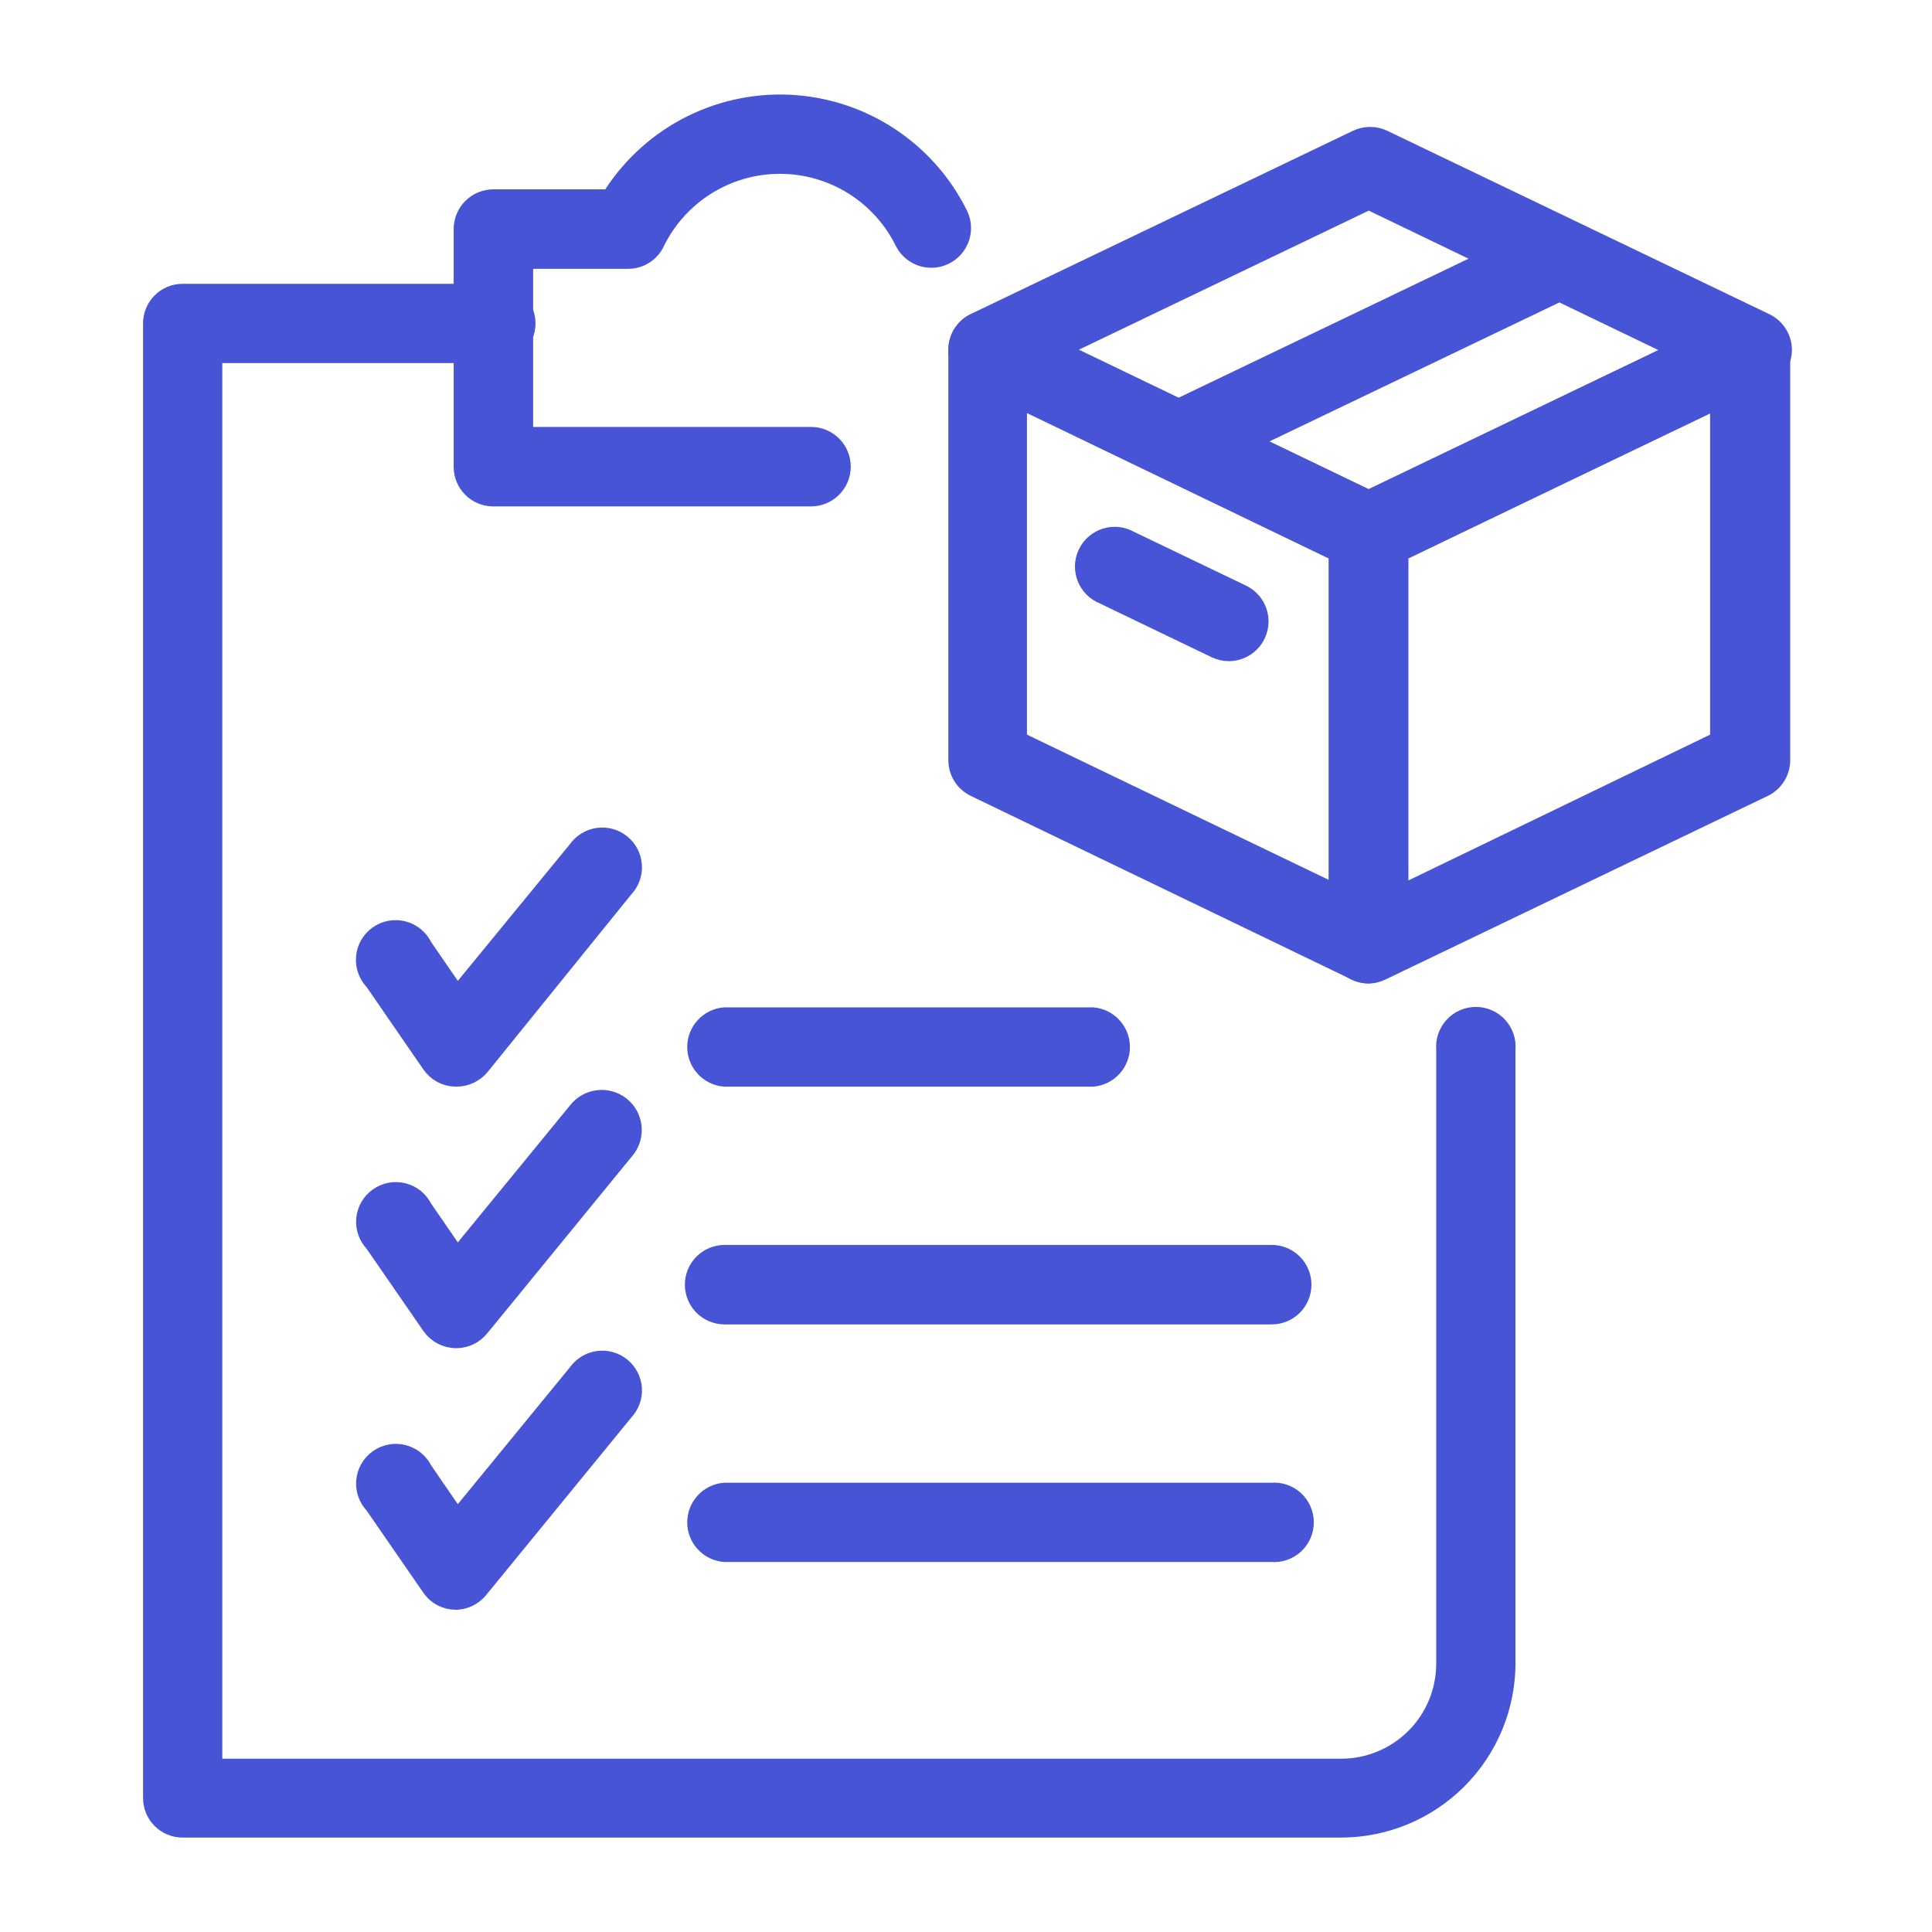
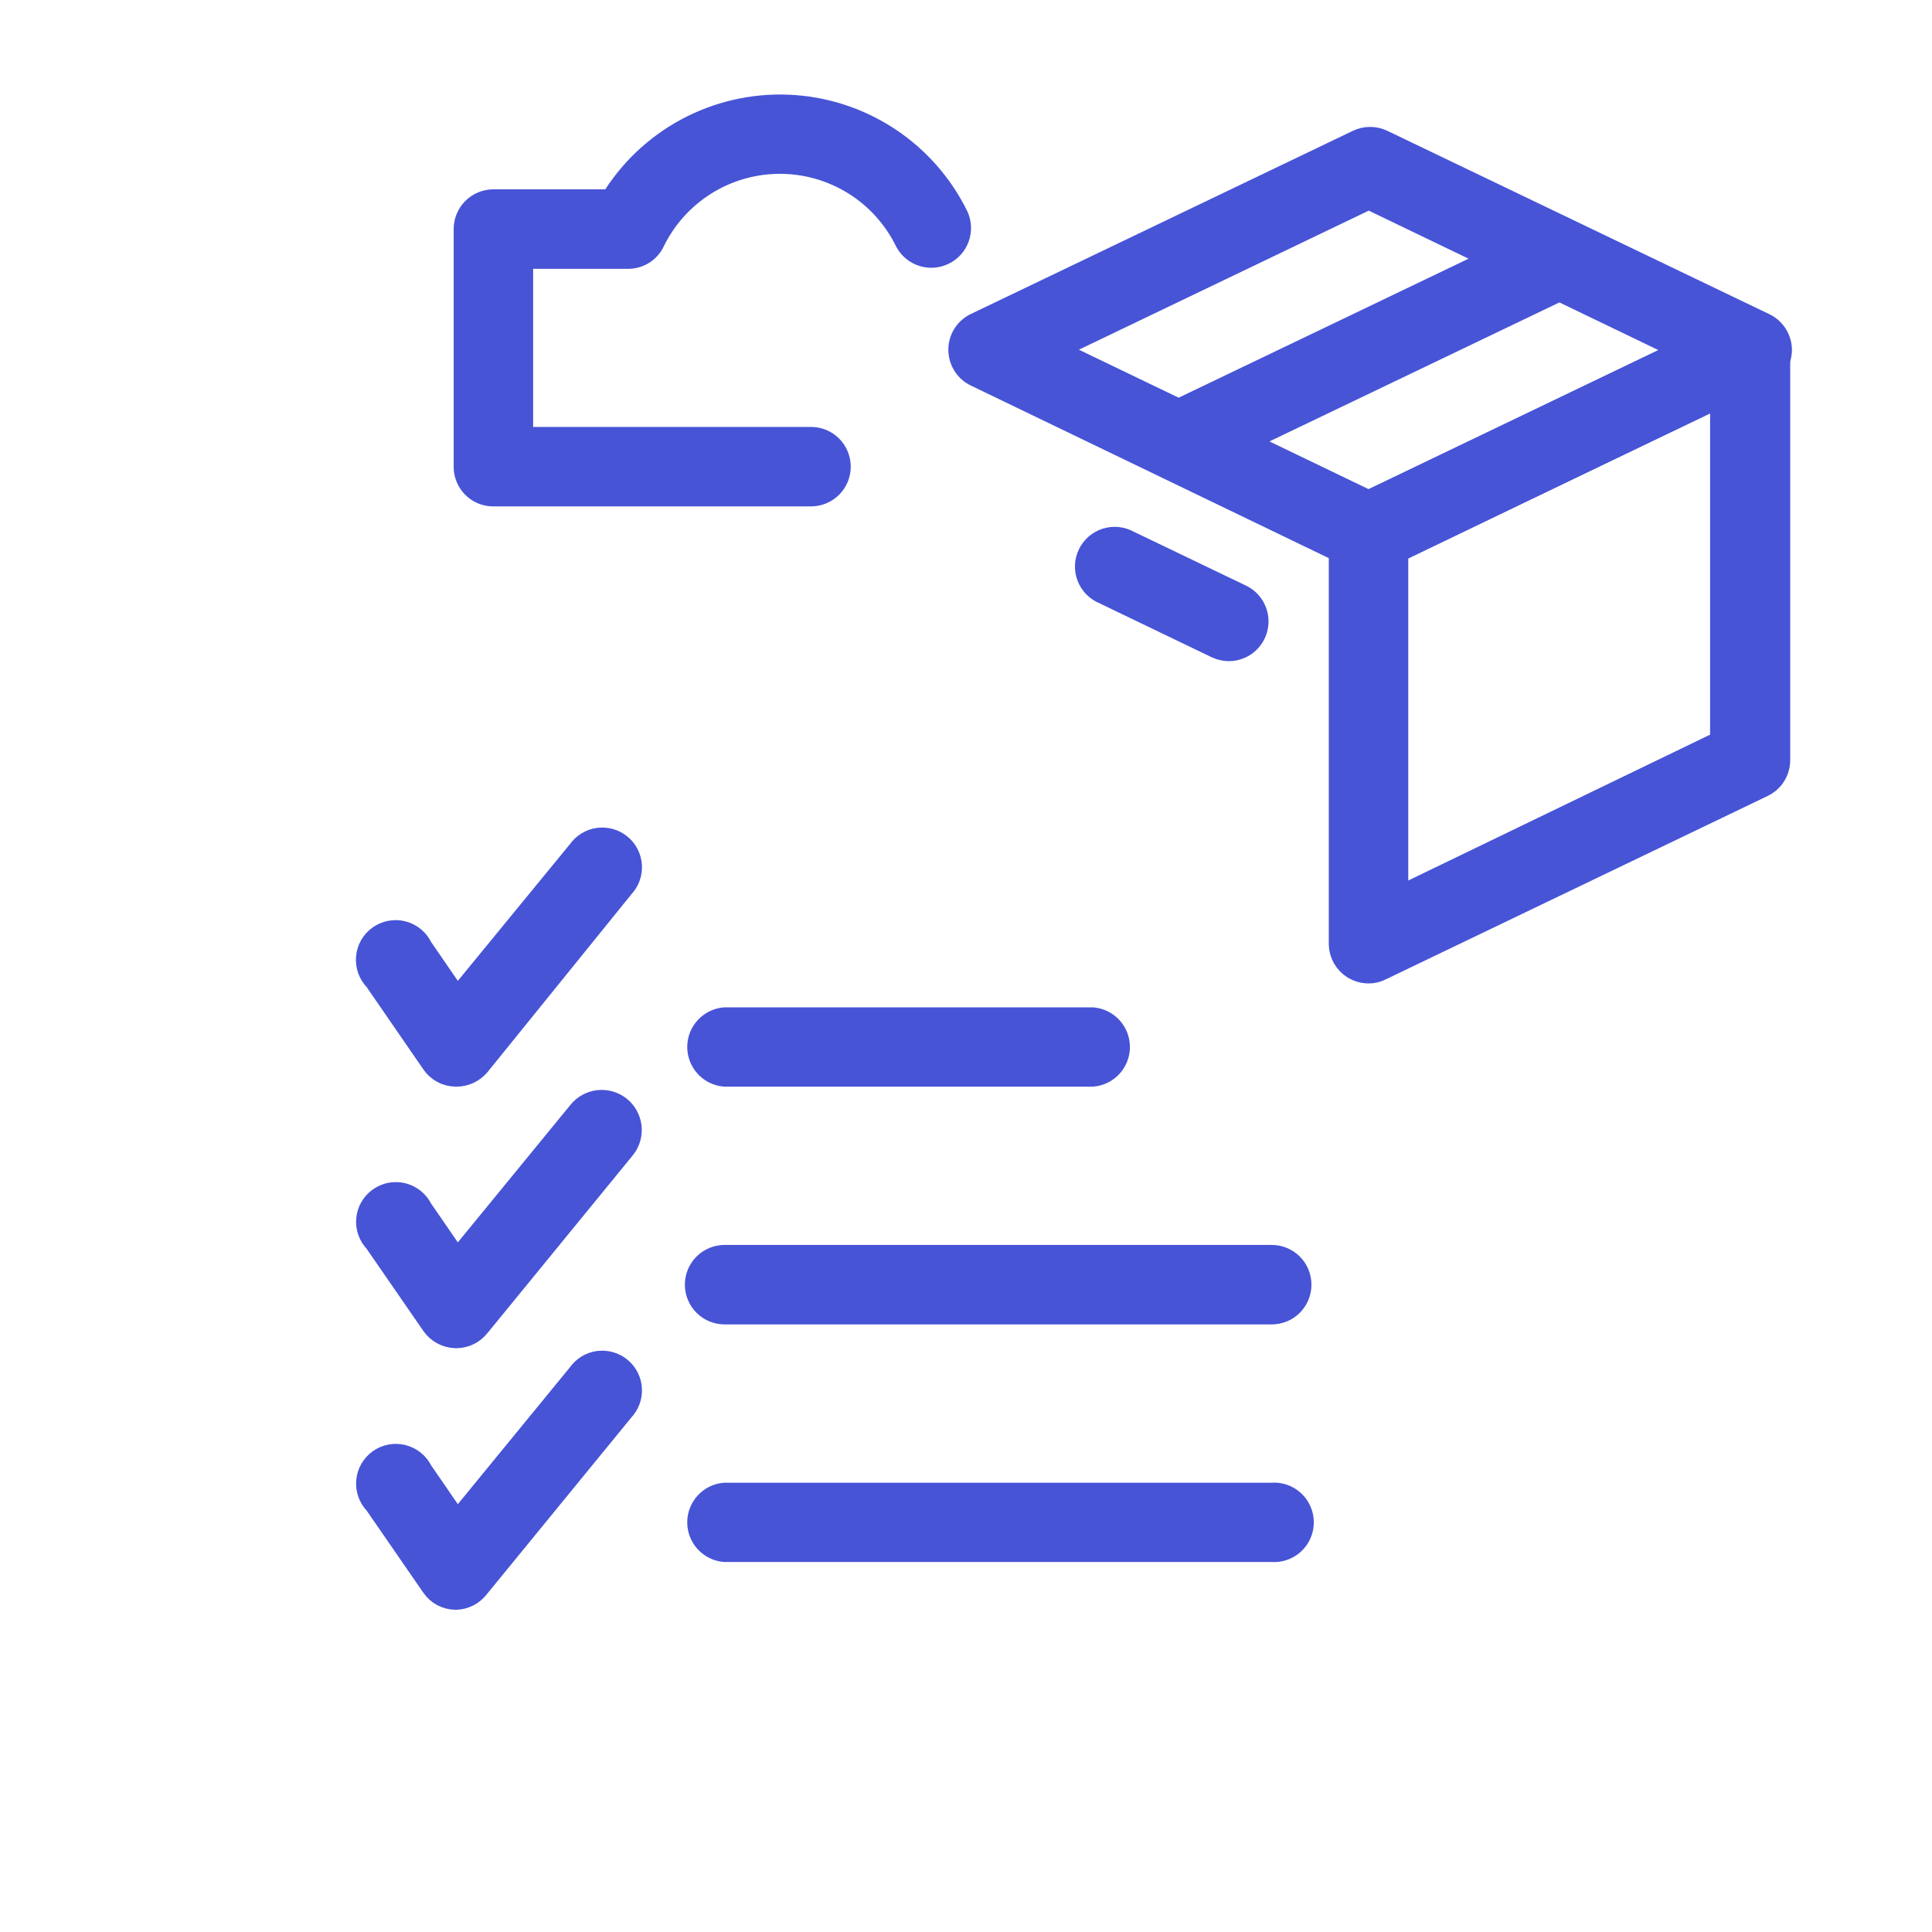
<svg xmlns="http://www.w3.org/2000/svg" width="72" height="72" viewBox="0 0 72 72" fill="none">
-   <path d="M51.001 36.15C50.853 36.151 50.706 36.116 50.574 36.047L36.396 29.211C36.23 29.131 36.091 29.007 35.993 28.852C35.895 28.696 35.843 28.517 35.842 28.333V13.039C35.843 12.873 35.885 12.71 35.965 12.565C36.045 12.42 36.161 12.297 36.301 12.208C36.434 12.131 36.584 12.086 36.738 12.078C36.892 12.069 37.046 12.098 37.187 12.161L51.429 18.989C51.594 19.069 51.733 19.194 51.831 19.349C51.929 19.504 51.981 19.684 51.982 19.867V35.169C51.976 35.328 51.931 35.484 51.851 35.622C51.771 35.76 51.658 35.876 51.523 35.961C51.37 36.071 51.19 36.136 51.001 36.15ZM37.772 27.692L50.02 33.587V20.5L37.772 14.598V27.692Z" fill="#4754D6" stroke="#4754D6" />
  <path d="M51.001 20.848C50.854 20.848 50.708 20.816 50.574 20.753L36.396 13.917C36.229 13.837 36.089 13.711 35.991 13.554C35.893 13.397 35.841 13.216 35.842 13.031C35.842 12.848 35.894 12.668 35.992 12.512C36.09 12.357 36.23 12.232 36.396 12.153L50.637 5.325C50.77 5.262 50.914 5.23 51.061 5.23C51.207 5.23 51.352 5.262 51.484 5.325L65.726 12.161C65.892 12.241 66.032 12.367 66.13 12.524C66.228 12.681 66.28 12.862 66.28 13.047C66.277 13.237 66.217 13.423 66.109 13.579C66 13.736 65.848 13.856 65.67 13.925L51.429 20.753C51.295 20.816 51.149 20.848 51.001 20.848ZM39.054 13.031L51.001 18.783L62.956 13.047L51.009 7.295L39.054 13.031Z" fill="#4754D6" stroke="#4754D6" />
  <path d="M51.001 36.15C50.817 36.148 50.637 36.096 50.479 36C50.344 35.915 50.232 35.799 50.152 35.661C50.072 35.523 50.027 35.368 50.02 35.209V19.883C50.02 19.699 50.072 19.519 50.17 19.364C50.268 19.209 50.408 19.084 50.574 19.005L64.816 12.161C64.964 12.088 65.128 12.055 65.293 12.063C65.457 12.071 65.617 12.121 65.757 12.208C65.897 12.297 66.013 12.42 66.093 12.565C66.173 12.71 66.216 12.873 66.216 13.039V28.333C66.215 28.517 66.163 28.696 66.065 28.852C65.967 29.007 65.828 29.131 65.662 29.211L51.429 36.047C51.297 36.116 51.15 36.151 51.001 36.15ZM51.982 20.5V33.611L64.23 27.692V14.598L51.982 20.5Z" fill="#4754D6" stroke="#4754D6" />
  <path d="M43.896 17.407C43.688 17.387 43.491 17.3 43.335 17.16C43.179 17.02 43.072 16.834 43.03 16.629C42.987 16.424 43.012 16.21 43.099 16.02C43.187 15.829 43.333 15.672 43.517 15.571L57.758 8.743C57.982 8.685 58.219 8.709 58.428 8.809C58.636 8.91 58.802 9.081 58.897 9.292C58.992 9.503 59.009 9.741 58.945 9.963C58.882 10.185 58.741 10.378 58.55 10.507L44.308 17.335C44.177 17.387 44.037 17.411 43.896 17.407Z" fill="#4754D6" stroke="#4754D6" />
  <path d="M45.803 24.14C45.656 24.139 45.51 24.106 45.376 24.045L41.182 22.027C41.057 21.978 40.943 21.903 40.848 21.808C40.752 21.712 40.678 21.599 40.628 21.473C40.579 21.348 40.556 21.213 40.561 21.078C40.566 20.944 40.598 20.811 40.657 20.69C40.715 20.568 40.798 20.46 40.9 20.372C41.002 20.284 41.121 20.217 41.25 20.177C41.379 20.137 41.514 20.124 41.648 20.139C41.782 20.154 41.912 20.196 42.029 20.263L46.23 22.28C46.428 22.379 46.586 22.54 46.68 22.739C46.774 22.939 46.799 23.164 46.749 23.378C46.7 23.593 46.58 23.785 46.408 23.923C46.236 24.061 46.023 24.137 45.803 24.14Z" fill="#4754D6" stroke="#4754D6" />
  <path d="M30.224 18.372H18.356C18.103 18.366 17.863 18.262 17.686 18.081C17.509 17.901 17.409 17.659 17.407 17.407V8.537C17.407 8.277 17.51 8.027 17.694 7.843C17.878 7.659 18.128 7.556 18.388 7.556H22.834C23.507 6.433 24.471 5.513 25.623 4.892C26.775 4.272 28.074 3.973 29.382 4.029C30.689 4.085 31.958 4.493 33.053 5.21C34.148 5.927 35.03 6.926 35.604 8.102C35.706 8.333 35.715 8.595 35.629 8.832C35.543 9.07 35.369 9.265 35.142 9.377C34.916 9.49 34.655 9.51 34.414 9.435C34.173 9.359 33.97 9.194 33.848 8.972C33.412 8.075 32.732 7.318 31.887 6.788C31.041 6.259 30.063 5.978 29.065 5.978C28.067 5.978 27.089 6.259 26.244 6.788C25.398 7.318 24.718 8.075 24.282 8.972C24.203 9.137 24.078 9.276 23.922 9.373C23.767 9.469 23.587 9.52 23.404 9.518H19.369V16.41H30.224C30.484 16.41 30.734 16.513 30.918 16.697C31.102 16.881 31.205 17.131 31.205 17.391C31.205 17.651 31.102 17.901 30.918 18.084C30.734 18.268 30.484 18.372 30.224 18.372Z" fill="#4754D6" stroke="#4754D6" />
-   <path d="M49.981 67.981H6.804C6.677 67.981 6.55 67.956 6.432 67.907C6.314 67.858 6.207 67.786 6.116 67.696C6.026 67.605 5.954 67.498 5.905 67.38C5.856 67.262 5.831 67.135 5.831 67.007V12.082C5.827 11.951 5.849 11.821 5.896 11.7C5.943 11.578 6.014 11.467 6.105 11.373C6.196 11.279 6.304 11.205 6.425 11.154C6.545 11.103 6.674 11.077 6.804 11.077H18.388C18.523 11.065 18.66 11.081 18.789 11.124C18.918 11.168 19.037 11.238 19.138 11.33C19.238 11.422 19.319 11.534 19.373 11.658C19.428 11.783 19.457 11.918 19.457 12.054C19.457 12.19 19.428 12.325 19.373 12.45C19.319 12.574 19.238 12.686 19.138 12.778C19.037 12.87 18.918 12.94 18.789 12.984C18.66 13.027 18.523 13.043 18.388 13.031H7.785V66.042H49.981C51.053 66.042 52.081 65.616 52.84 64.858C53.598 64.1 54.024 63.071 54.024 61.999V39.094C54.011 38.958 54.028 38.821 54.071 38.692C54.115 38.563 54.185 38.444 54.277 38.344C54.369 38.243 54.48 38.163 54.605 38.108C54.73 38.053 54.865 38.025 55.001 38.025C55.137 38.025 55.272 38.053 55.397 38.108C55.521 38.163 55.633 38.243 55.725 38.344C55.817 38.444 55.887 38.563 55.931 38.692C55.974 38.821 55.99 38.958 55.978 39.094V61.983C55.976 63.573 55.343 65.097 54.219 66.222C53.095 67.346 51.571 67.978 49.981 67.981Z" fill="#4754D6" stroke="#4754D6" />
  <path d="M17.019 39.996H16.979C16.823 39.993 16.669 39.953 16.531 39.879C16.394 39.804 16.276 39.698 16.188 39.568L14.052 36.467C13.95 36.366 13.872 36.243 13.823 36.109C13.773 35.974 13.754 35.83 13.767 35.687C13.779 35.544 13.822 35.406 13.894 35.281C13.966 35.157 14.064 35.05 14.181 34.968C14.299 34.886 14.433 34.83 14.574 34.805C14.716 34.78 14.861 34.787 14.999 34.824C15.138 34.861 15.266 34.929 15.376 35.021C15.486 35.114 15.574 35.229 15.634 35.359L17.027 37.385L21.64 31.759C21.717 31.648 21.817 31.555 21.932 31.484C22.047 31.413 22.176 31.367 22.31 31.349C22.444 31.331 22.581 31.34 22.711 31.377C22.841 31.414 22.962 31.477 23.067 31.563C23.171 31.649 23.257 31.756 23.318 31.876C23.38 31.997 23.415 32.129 23.423 32.264C23.431 32.399 23.411 32.534 23.364 32.661C23.317 32.788 23.245 32.904 23.151 33.001L17.779 39.64C17.685 39.75 17.569 39.839 17.438 39.901C17.306 39.962 17.164 39.995 17.019 39.996Z" fill="#4754D6" stroke="#4754D6" />
  <path d="M17.019 49.743H16.979C16.823 49.739 16.67 49.698 16.533 49.624C16.395 49.55 16.277 49.444 16.188 49.316L14.052 46.222C13.952 46.121 13.876 45.999 13.828 45.865C13.78 45.731 13.761 45.588 13.774 45.446C13.787 45.305 13.83 45.167 13.901 45.044C13.973 44.921 14.07 44.815 14.186 44.733C14.302 44.651 14.435 44.595 14.575 44.569C14.715 44.544 14.859 44.549 14.997 44.584C15.134 44.62 15.263 44.685 15.373 44.775C15.483 44.866 15.572 44.979 15.634 45.107L17.027 47.132L21.64 41.499C21.802 41.291 22.041 41.157 22.303 41.125C22.564 41.093 22.828 41.166 23.036 41.329C23.244 41.491 23.378 41.73 23.41 41.992C23.442 42.254 23.369 42.517 23.206 42.725L17.779 49.364C17.688 49.479 17.573 49.573 17.442 49.639C17.31 49.705 17.166 49.74 17.019 49.743Z" fill="#4754D6" stroke="#4754D6" />
  <path d="M17.019 59.491H16.979C16.823 59.49 16.67 59.452 16.532 59.379C16.394 59.306 16.276 59.2 16.188 59.072L14.052 55.978C13.952 55.877 13.876 55.755 13.828 55.621C13.78 55.487 13.761 55.344 13.774 55.202C13.787 55.06 13.83 54.923 13.901 54.8C13.973 54.676 14.07 54.57 14.186 54.488C14.302 54.406 14.435 54.35 14.575 54.325C14.715 54.299 14.859 54.304 14.997 54.34C15.134 54.376 15.263 54.441 15.373 54.531C15.483 54.621 15.572 54.734 15.634 54.862L17.027 56.888L21.64 51.255C21.717 51.144 21.817 51.05 21.932 50.979C22.047 50.909 22.176 50.863 22.31 50.844C22.444 50.826 22.581 50.836 22.711 50.873C22.841 50.909 22.962 50.973 23.067 51.059C23.171 51.145 23.257 51.251 23.318 51.372C23.38 51.492 23.415 51.624 23.423 51.759C23.431 51.894 23.411 52.029 23.364 52.156C23.317 52.283 23.245 52.399 23.151 52.497L17.723 59.135C17.636 59.239 17.529 59.325 17.408 59.386C17.287 59.447 17.154 59.483 17.019 59.491Z" fill="#4754D6" stroke="#4754D6" />
  <path d="M40.716 39.996H27.004C26.76 39.974 26.533 39.861 26.368 39.68C26.203 39.499 26.111 39.263 26.111 39.019C26.111 38.773 26.203 38.537 26.368 38.357C26.533 38.176 26.76 38.063 27.004 38.041H40.716C40.96 38.063 41.187 38.176 41.352 38.357C41.517 38.537 41.609 38.773 41.609 39.019C41.609 39.263 41.517 39.499 41.352 39.68C41.187 39.861 40.96 39.974 40.716 39.996Z" fill="#4754D6" stroke="#4754D6" />
  <path d="M47.393 48.857H27.004C26.744 48.857 26.494 48.754 26.31 48.57C26.126 48.386 26.023 48.136 26.023 47.876C26.023 47.616 26.126 47.366 26.31 47.182C26.494 46.998 26.744 46.895 27.004 46.895H47.393C47.654 46.895 47.903 46.998 48.087 47.182C48.271 47.366 48.374 47.616 48.374 47.876C48.374 48.136 48.271 48.386 48.087 48.57C47.903 48.754 47.654 48.857 47.393 48.857Z" fill="#4754D6" stroke="#4754D6" />
  <path d="M47.393 57.711H27.004C26.76 57.689 26.533 57.576 26.368 57.395C26.203 57.215 26.111 56.979 26.111 56.734C26.111 56.489 26.203 56.252 26.368 56.072C26.533 55.891 26.76 55.778 27.004 55.757H47.393C47.529 55.744 47.666 55.76 47.795 55.804C47.924 55.847 48.043 55.917 48.143 56.009C48.244 56.101 48.324 56.213 48.379 56.338C48.434 56.463 48.462 56.597 48.462 56.734C48.462 56.87 48.434 57.005 48.379 57.129C48.324 57.254 48.244 57.366 48.143 57.458C48.043 57.55 47.924 57.62 47.795 57.663C47.666 57.707 47.529 57.723 47.393 57.711Z" fill="#4754D6" stroke="#4754D6" />
</svg>